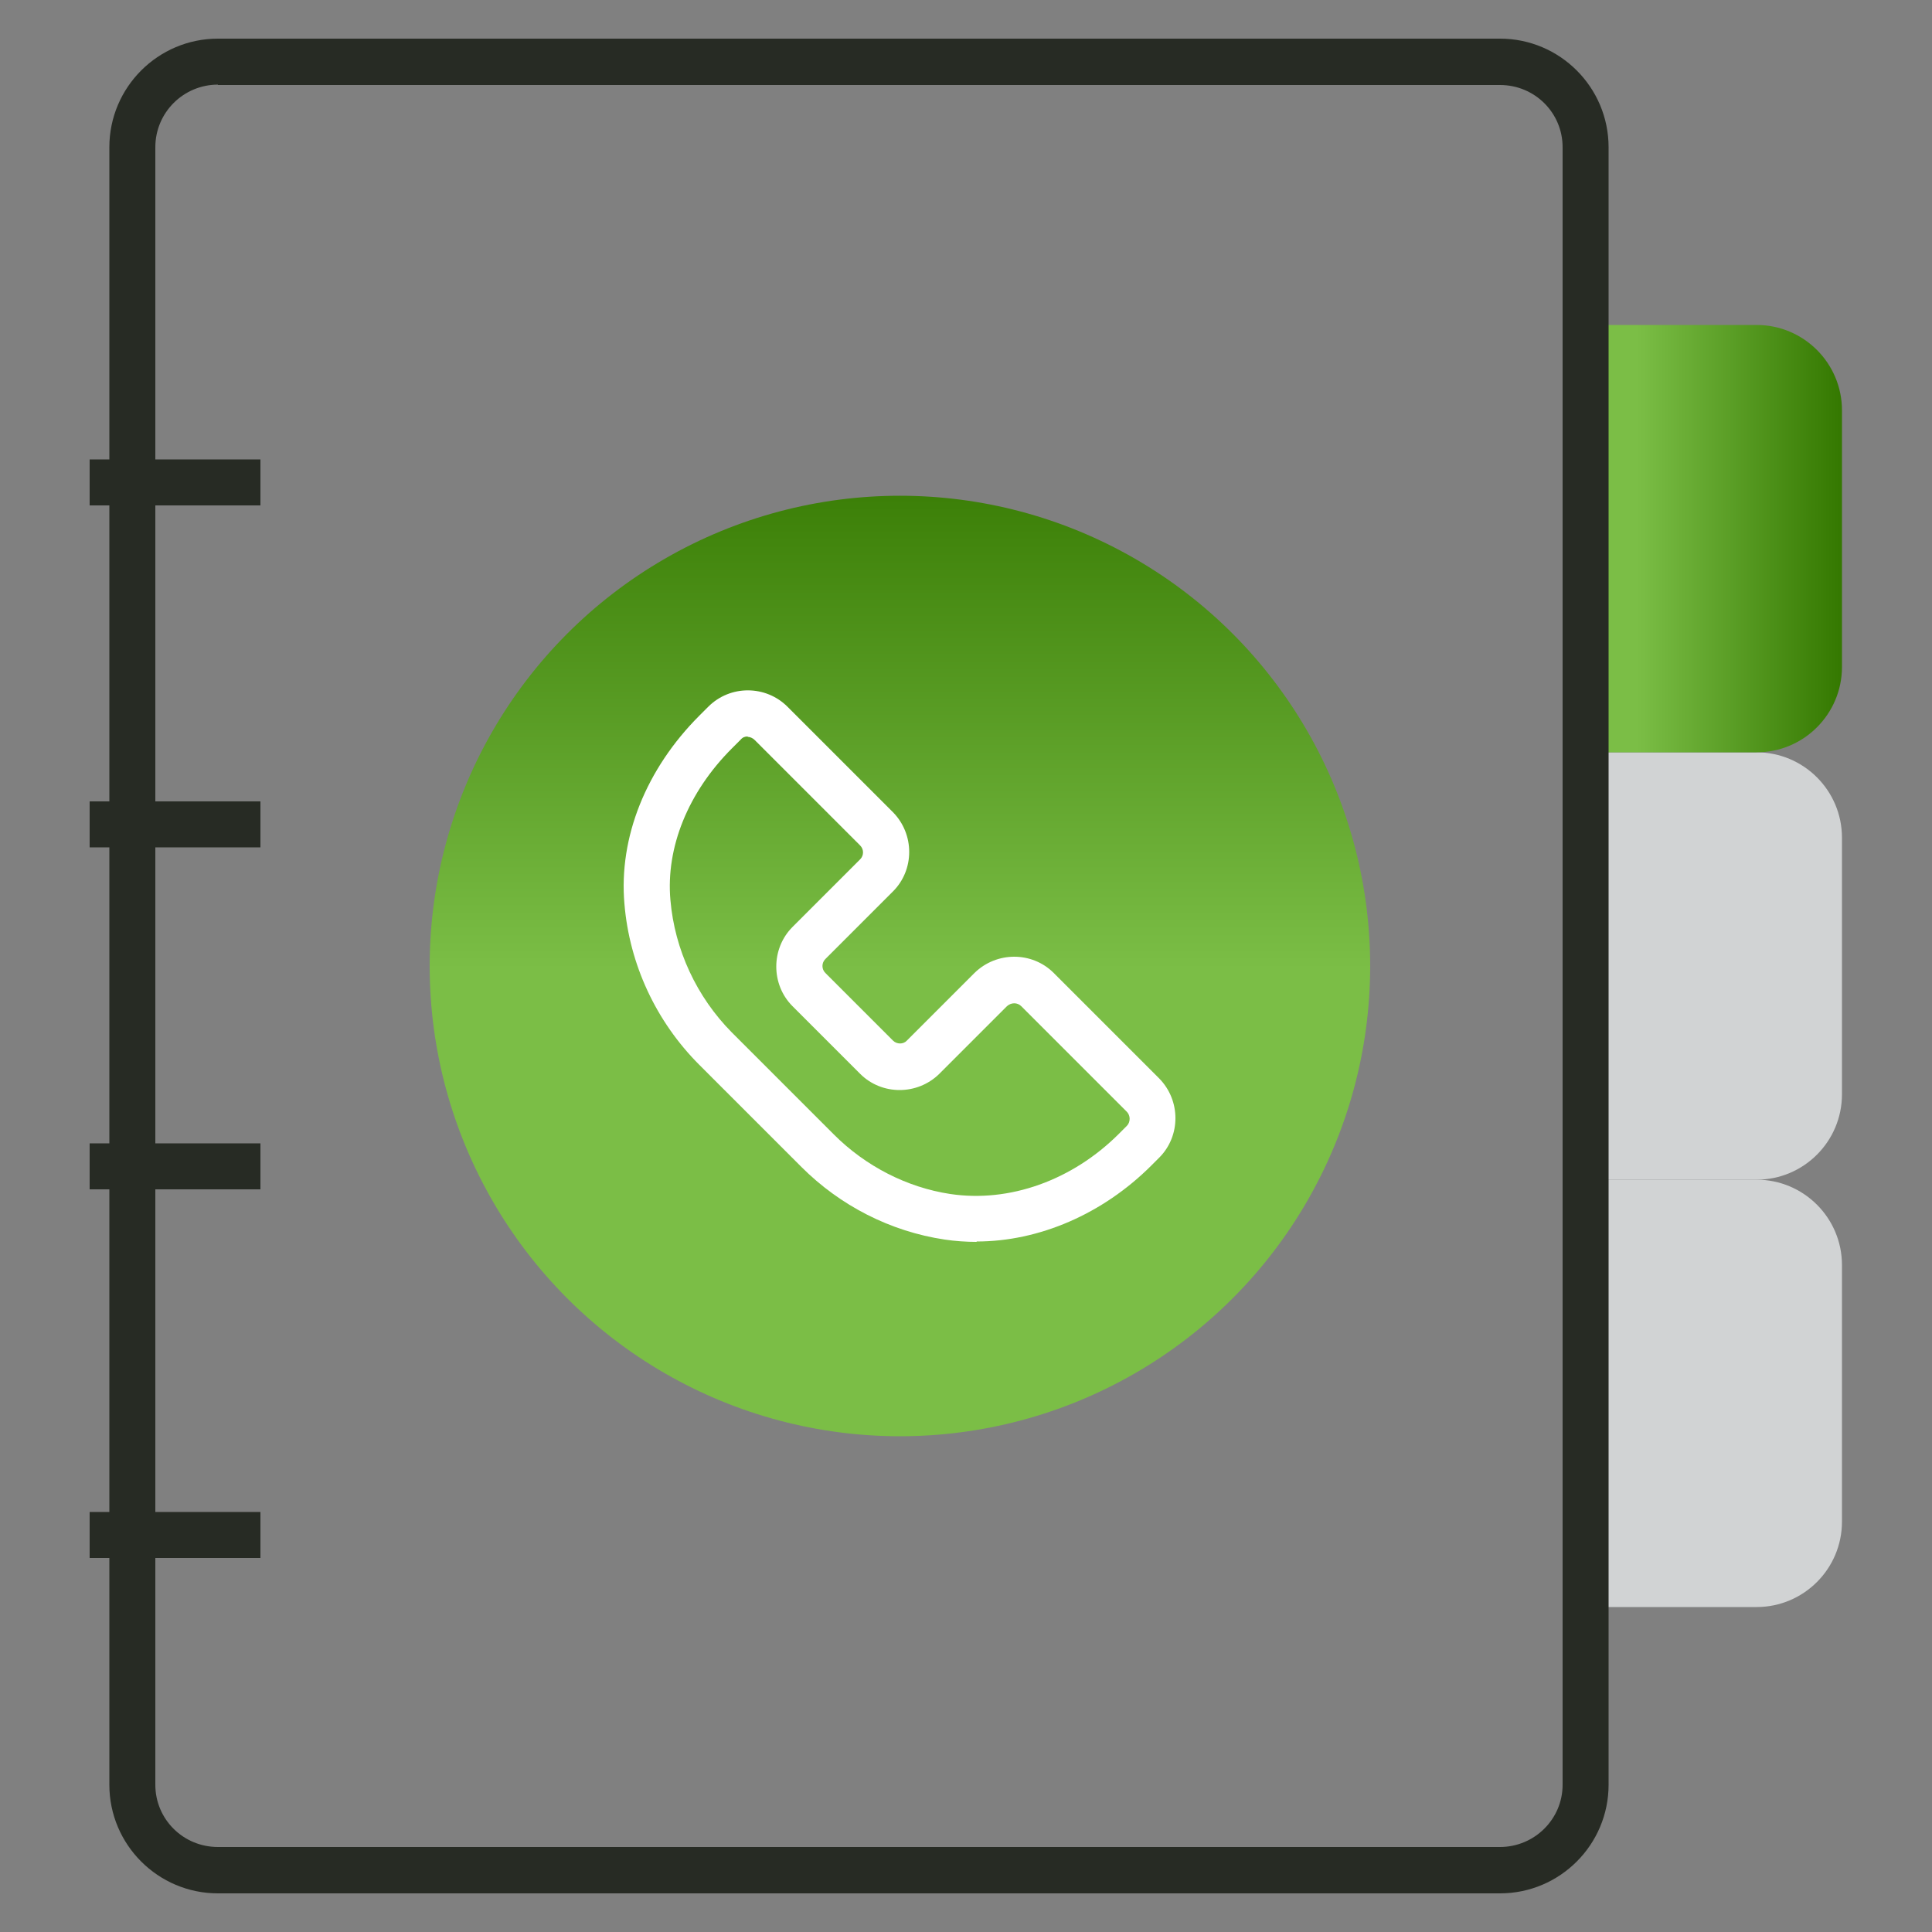
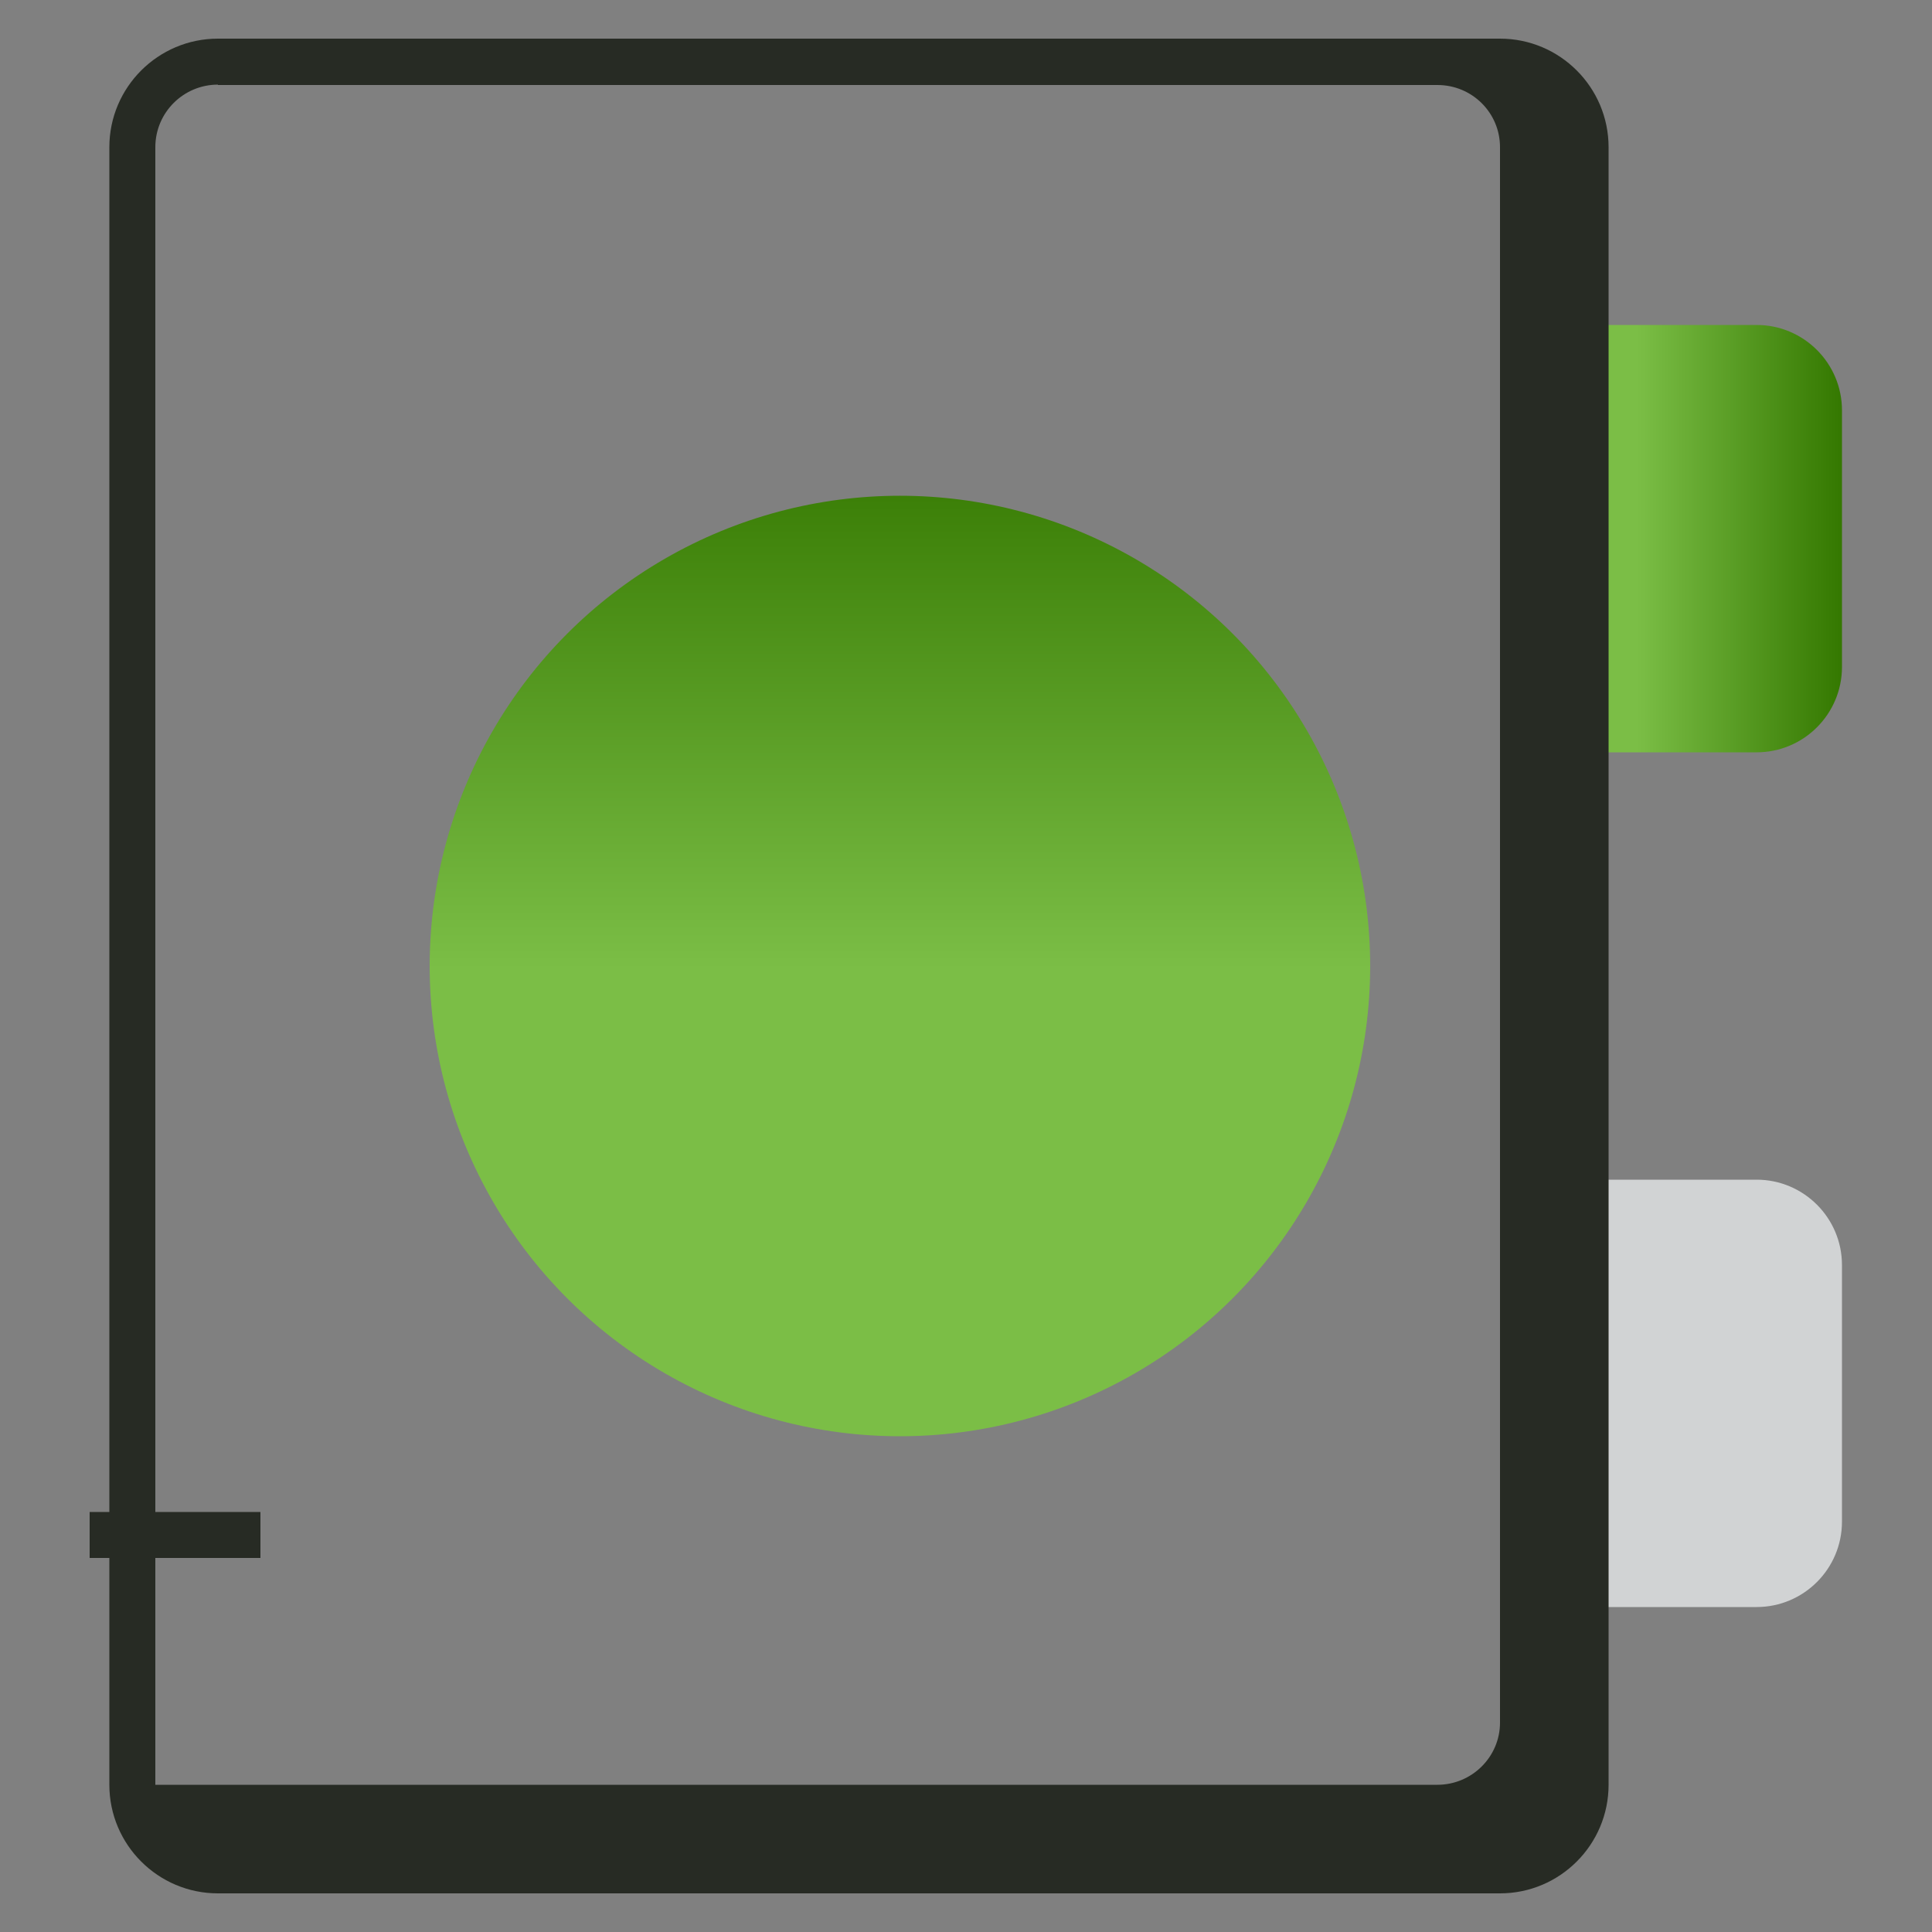
<svg xmlns="http://www.w3.org/2000/svg" id="Layer_3" data-name="Layer 3" width="500" height="500" viewBox="0 0 500 500">
  <rect x="0" y="0" width="500" height="500" fill="#808080" stroke="none" />
  <defs>
    <style>      .cls-1 {        fill: #272b24;      }      .cls-1, .cls-2, .cls-3, .cls-4, .cls-5 {        stroke-width: 0px;      }      .cls-2 {        fill: #d1d3d4;      }      .cls-3 {        fill: url(#Gradient_bez_nazwy_47);      }      .cls-4 {        fill: #fff;      }      .cls-5 {        fill: url(#Gradient_bez_nazwy_57);      }    </style>
    <linearGradient id="Gradient_bez_nazwy_57" data-name="Gradient bez nazwy 57" x1="410.4" y1="360.6" x2="476.8" y2="360.6" gradientTransform="translate(0 500) scale(1 -1)" gradientUnits="userSpaceOnUse">
      <stop offset=".2" stop-color="#7bbe46" />
      <stop offset="1" stop-color="#347800" />
    </linearGradient>
    <linearGradient id="Gradient_bez_nazwy_47" data-name="Gradient bez nazwy 47" x1="232.9" y1="111.3" x2="232.9" y2="386.9" gradientTransform="translate(0 500) scale(1 -1)" gradientUnits="userSpaceOnUse">
      <stop offset=".5" stop-color="#7bbe46" />
      <stop offset="1" stop-color="#347800" />
    </linearGradient>
  </defs>
  <path class="cls-2" d="M410.4,415.9h44.2c12.2,0,22.1-9.9,22.1-22.1v-66.4c0-12.2-9.9-22.1-22.1-22.1h-44.2v110.6h0Z" />
-   <path class="cls-2" d="M410.4,305.3h44.2c12.2,0,22.1-9.9,22.1-22.1v-66.4c0-12.2-9.9-22.1-22.1-22.1h-44.2v110.6Z" />
  <path class="cls-5" d="M410.4,194.7h44.2c12.2,0,22.1-9.9,22.1-22.1v-66.4c0-12.2-9.9-22.1-22.1-22.1h-44.2v110.6Z" />
-   <path class="cls-1" d="M388.3,490H56.4c-15.5,0-28.1-12.6-28.1-28.1V38.1c0-15.5,12.6-28.1,28.1-28.1h331.8c15.5,0,28.1,12.6,28.1,28.1v423.8c0,15.5-12.6,28.1-28.1,28.1ZM56.4,21.9c-8.9,0-16.2,7.2-16.2,16.2v423.8c0,8.9,7.2,16.1,16.2,16.1h331.8c8.9,0,16.2-7.2,16.2-16.1V38.1c0-8.9-7.2-16.1-16.2-16.1H56.4Z" />
+   <path class="cls-1" d="M388.3,490H56.4c-15.5,0-28.1-12.6-28.1-28.1V38.1c0-15.5,12.6-28.1,28.1-28.1h331.8c15.5,0,28.1,12.6,28.1,28.1v423.8c0,15.5-12.6,28.1-28.1,28.1ZM56.4,21.9c-8.9,0-16.2,7.2-16.2,16.2v423.8h331.8c8.9,0,16.2-7.2,16.2-16.1V38.1c0-8.9-7.2-16.1-16.2-16.1H56.4Z" />
  <circle class="cls-3" cx="232.9" cy="250" r="121.7" />
-   <path class="cls-4" d="M252.8,321.4c-2.8,0-5.6-.2-8.3-.6-14.1-2.1-27.1-8.8-37.1-18.8l-26.4-26.4c-11.2-11.2-18.1-26-19.4-41.7-1.5-17.2,5.6-34.9,19.4-48.7l2.3-2.3c5.7-5.7,14.9-5.6,20.5,0l27.3,27.3c5.6,5.7,5.6,14.9,0,20.5l-17.5,17.5c-1,1-1,2.6,0,3.6l17.5,17.5c1,1,2.7,1,3.6,0l17.5-17.5c5.7-5.6,14.9-5.6,20.5,0l27.3,27.3c5.6,5.7,5.6,14.9,0,20.5l-2,2c-12.6,12.6-29.1,19.7-45.3,19.7h0ZM193.5,190.6c-.7,0-1.3.2-1.8.8l-2.3,2.3c-11.3,11.3-17.1,25.6-15.9,39.2,1.1,12.9,6.8,25.1,15.9,34.3l26.4,26.4c8.2,8.2,18.9,13.7,30.1,15.4,15.3,2.3,31.6-3.5,43.7-15.6l2-2c1-1,1-2.7,0-3.7l-27.3-27.3c-1-1-2.6-1-3.7,0l-17.5,17.5c-5.7,5.6-14.9,5.6-20.5,0l-17.5-17.5c-5.6-5.6-5.6-14.9,0-20.5l17.5-17.5c1-1,1-2.6,0-3.6l-27.3-27.3c-.5-.5-1.2-.8-1.8-.8h0Z" />
-   <rect class="cls-1" x="23.2" y="118.9" width="44.2" height="11.9" />
-   <rect class="cls-1" x="23.2" y="207.4" width="44.2" height="11.9" />
-   <rect class="cls-1" x="23.2" y="295.9" width="44.2" height="11.9" />
  <rect class="cls-1" x="23.2" y="391.3" width="44.2" height="11.9" />
</svg>